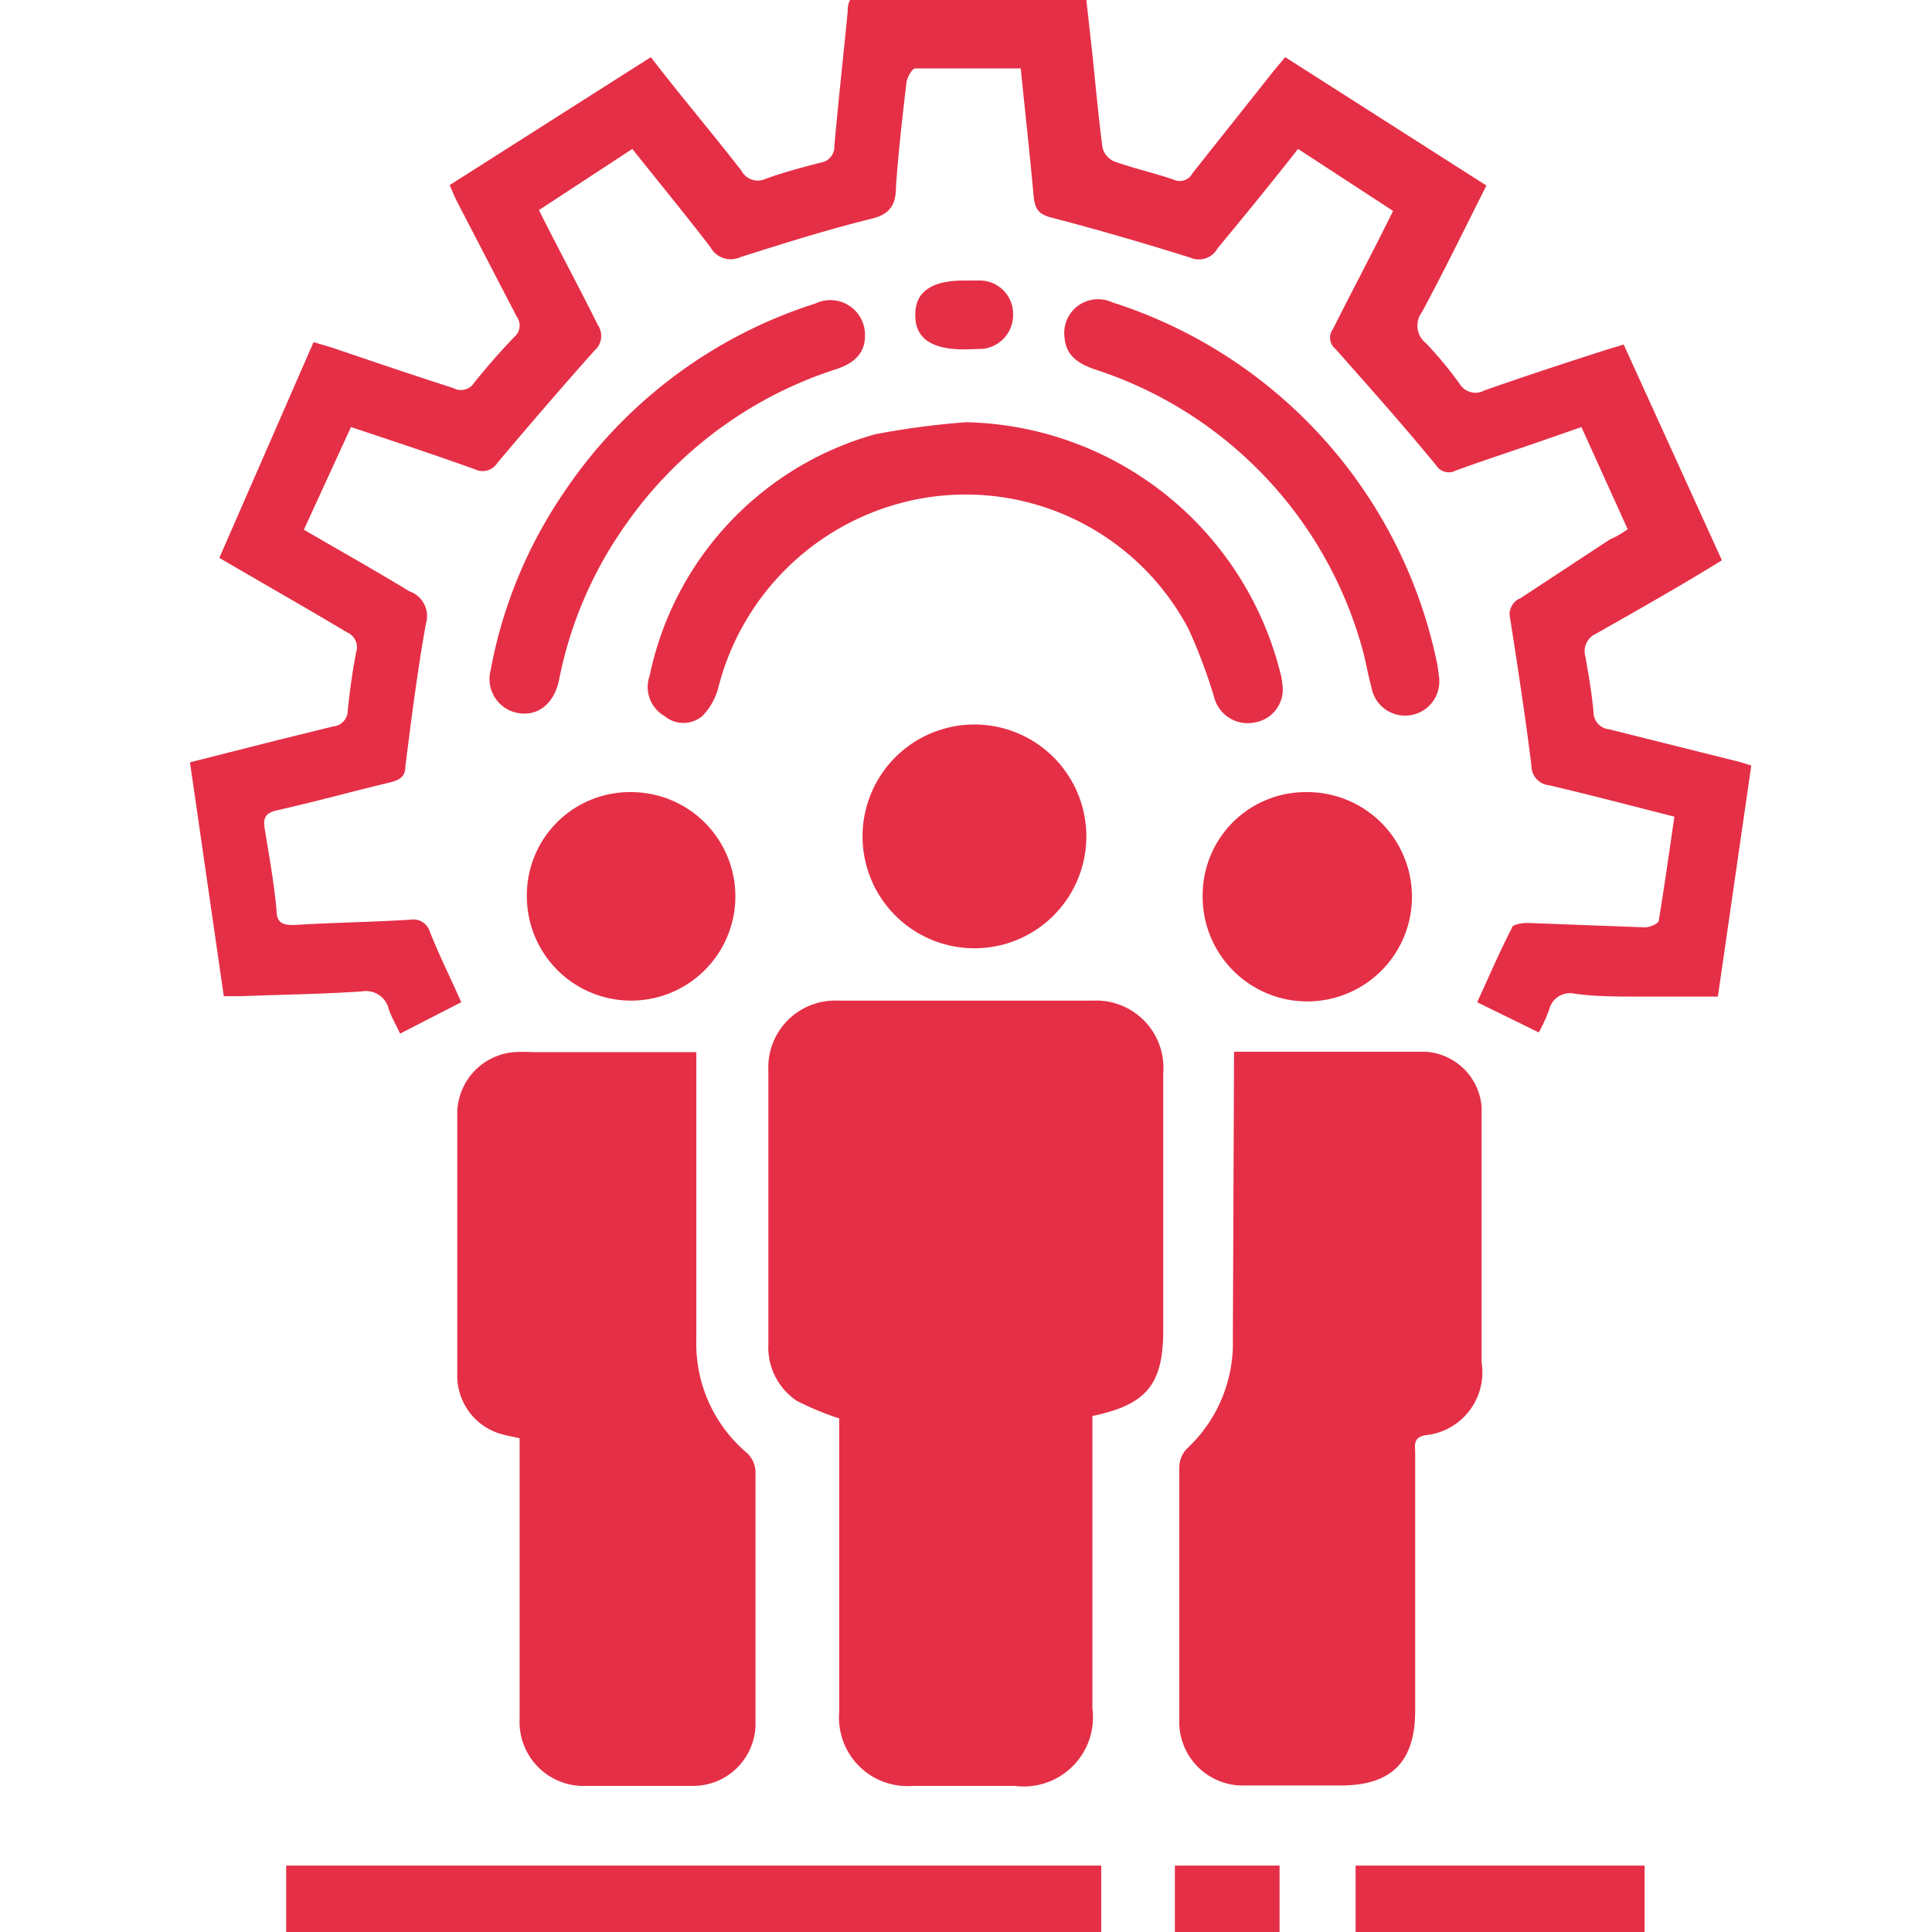
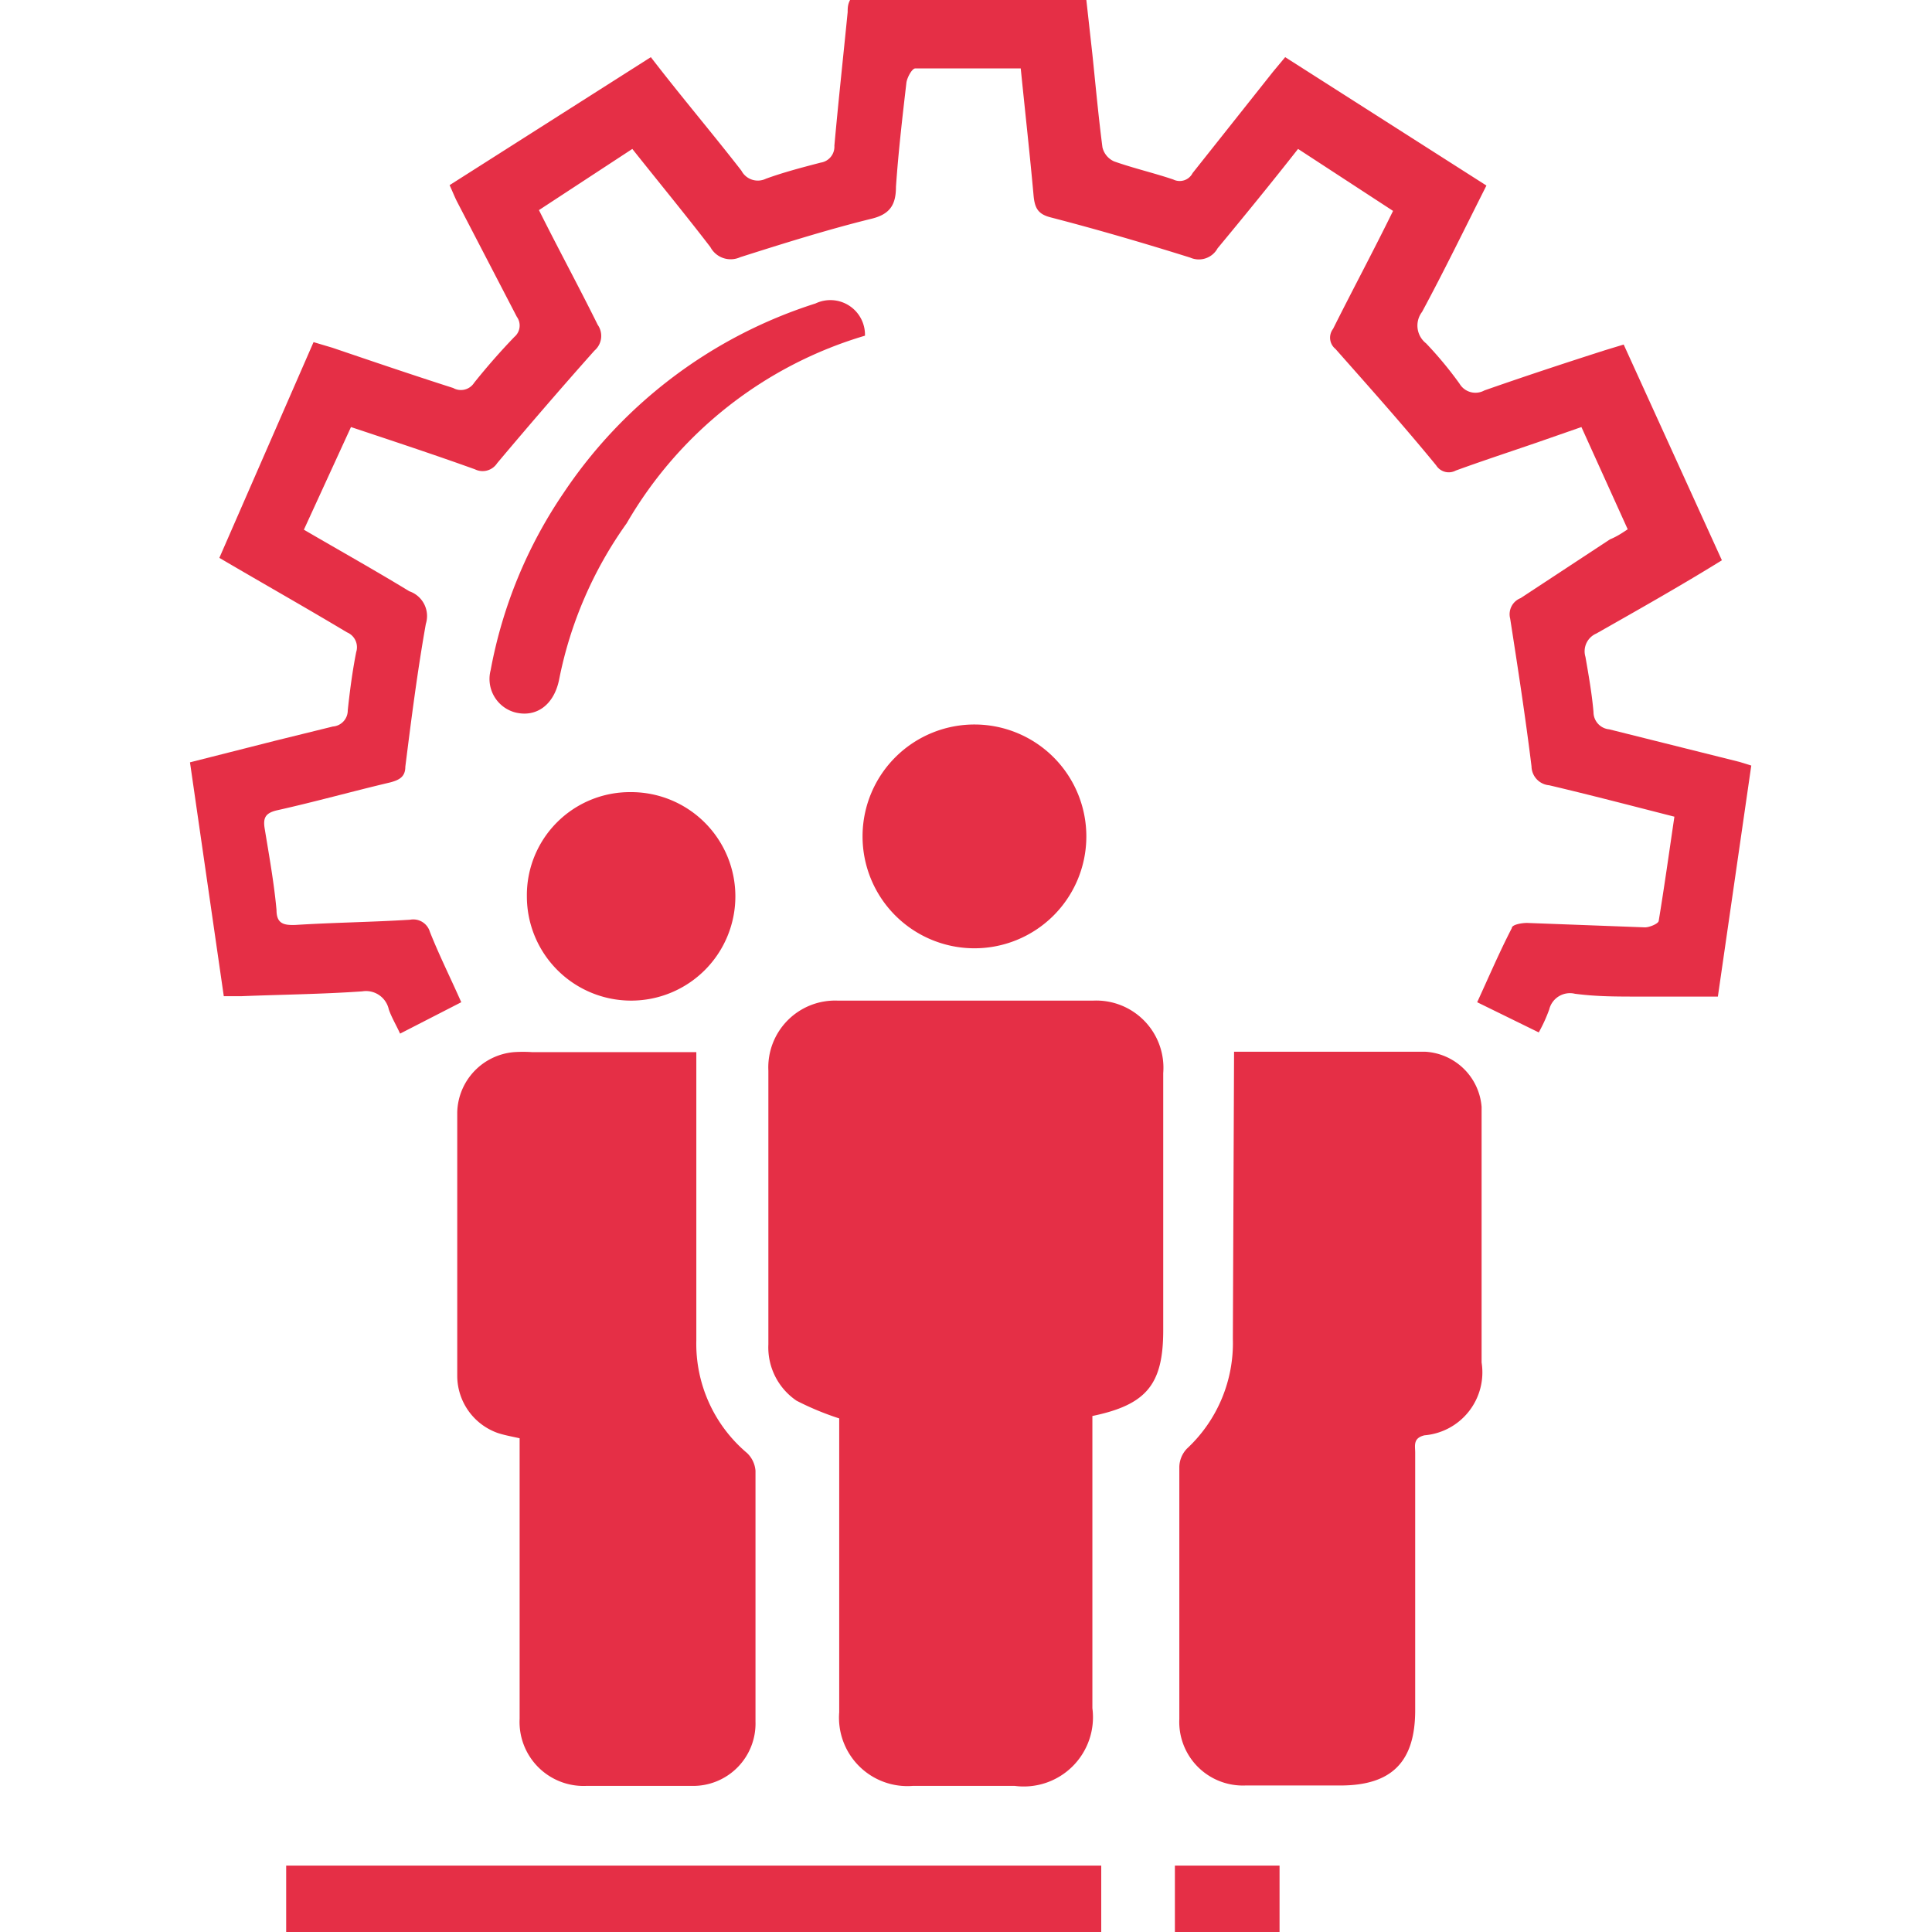
<svg xmlns="http://www.w3.org/2000/svg" id="Layer_1" data-name="Layer 1" viewBox="0 0 48 48">
  <defs>
    <style>.cls-1{fill:#e52f46;}</style>
  </defs>
  <path class="cls-1" d="M40.44,13.15l-1.15-2.54L38.17,11c-.67.23-1.34.45-2,.69a.37.37,0,0,1-.49-.13c-.82-1-1.66-1.94-2.5-2.89a.36.36,0,0,1-.06-.5c.5-1,1-1.93,1.49-2.93L32.25,3.7c-.66.84-1.32,1.65-2,2.47a.53.53,0,0,1-.68.23c-1.15-.36-2.31-.7-3.47-1-.31-.08-.39-.23-.42-.53-.09-1-.21-2.08-.32-3.17-.89,0-1.75,0-2.62,0-.08,0-.2.22-.22.35-.1.86-.2,1.72-.26,2.59,0,.45-.15.69-.63.8-1.09.27-2.17.61-3.24.95a.57.57,0,0,1-.74-.25c-.63-.82-1.28-1.61-1.94-2.44L13.39,5.22c.5,1,1,1.92,1.46,2.85a.48.48,0,0,1-.08.64c-.82.92-1.63,1.86-2.42,2.8a.43.43,0,0,1-.55.15c-1-.36-2-.69-3.08-1.05L7.55,13.16c.89.52,1.75,1,2.62,1.53a.65.65,0,0,1,.41.81c-.21,1.18-.36,2.36-.51,3.55,0,.25-.15.33-.38.39-.93.22-1.86.48-2.8.69-.31.07-.36.2-.31.48.11.67.23,1.34.29,2,0,.34.18.38.47.37.95-.06,1.9-.07,2.85-.13a.43.43,0,0,1,.49.3c.23.58.51,1.14.78,1.75l-1.52.78c-.1-.22-.21-.4-.28-.6A.58.58,0,0,0,9,24.63c-1,.07-2,.08-3,.12-.14,0-.27,0-.44,0l-.84-5.81,2.13-.54,1.42-.35a.4.4,0,0,0,.37-.4c.05-.48.12-1,.21-1.45a.4.4,0,0,0-.23-.49c-1-.6-2.08-1.21-3.17-1.85L7.79,8.5l.47.14c1,.34,2,.68,3,1a.39.39,0,0,0,.52-.13q.48-.6,1-1.14a.37.37,0,0,0,.06-.5L11.35,5c-.06-.12-.11-.25-.18-.4l5-3.18c.77,1,1.52,1.88,2.25,2.82a.46.46,0,0,0,.61.2c.44-.16.9-.28,1.36-.4a.4.4,0,0,0,.34-.42c.1-1.11.22-2.21.33-3.32,0-.09,0-.19.06-.3h5.87l.15,1.35c.08.77.15,1.54.25,2.31a.51.51,0,0,0,.29.35c.48.17,1,.29,1.47.45a.36.36,0,0,0,.48-.16l2-2.52.3-.36,5,3.19c-.54,1.07-1.05,2.12-1.6,3.14a.56.56,0,0,0,.1.78,9.41,9.41,0,0,1,.83,1,.46.46,0,0,0,.62.17c1-.35,2-.68,3-1l.46-.14,2.44,5.36c-1,.62-2.08,1.23-3.12,1.82a.48.48,0,0,0-.27.58c.08.46.16.91.2,1.37a.43.43,0,0,0,.39.43l3.24.81.29.09-.83,5.74c-.66,0-1.29,0-1.92,0s-1.09,0-1.63-.07a.53.53,0,0,0-.64.39,3.85,3.85,0,0,1-.26.57l-1.53-.75c.29-.63.55-1.24.86-1.84,0-.09.25-.13.38-.13l2.93.11c.11,0,.33-.09.34-.16.14-.85.26-1.71.39-2.59-1.06-.27-2.09-.54-3.11-.78a.48.48,0,0,1-.44-.47c-.15-1.22-.34-2.45-.53-3.67a.43.43,0,0,1,.26-.51L40,13.4C40.17,13.33,40.29,13.25,40.44,13.15Z" />
  <path class="cls-1" d="M27.14,35.18v7.26a1.72,1.72,0,0,1-1.93,1.93H22.68a1.7,1.7,0,0,1-1.83-1.83v-7.3a7.05,7.05,0,0,1-1.06-.44,1.6,1.6,0,0,1-.7-1.4q0-3.39,0-6.8a1.66,1.66,0,0,1,1.72-1.74q3.17,0,6.35,0a1.67,1.67,0,0,1,1.74,1.8c0,2.13,0,4.26,0,6.39C28.9,34.39,28.49,34.9,27.14,35.18Z" />
  <path class="cls-1" d="M30.66,26.13c1.61,0,3.18,0,4.75,0a1.49,1.49,0,0,1,1.4,1.37c0,.5,0,1,0,1.5v4.85a1.57,1.57,0,0,1-1.42,1.81c-.29.07-.23.26-.23.43q0,3.21,0,6.4c0,1.28-.58,1.87-1.86,1.87-.78,0-1.57,0-2.36,0a1.58,1.58,0,0,1-1.64-1.65q0-3.13,0-6.27a.68.68,0,0,1,.19-.45,3.58,3.58,0,0,0,1.14-2.73Z" />
  <path class="cls-1" d="M12.94,35.74c-.22-.05-.4-.08-.58-.14a1.51,1.51,0,0,1-1-1.41c0-2.19,0-4.38,0-6.56a1.54,1.54,0,0,1,1.41-1.49,3.38,3.38,0,0,1,.45,0H17.3c0,.11,0,.2,0,.29V33.3a3.55,3.55,0,0,0,1.26,2.8.68.68,0,0,1,.21.44q0,3.1,0,6.23a1.55,1.55,0,0,1-1.59,1.6q-1.31,0-2.61,0a1.59,1.59,0,0,1-1.66-1.67v-7Z" />
-   <path class="cls-1" d="M24,10.49a8.23,8.23,0,0,1,7.8,6.19,1.65,1.65,0,0,1,.06.32.83.83,0,0,1-.69.95.86.86,0,0,1-1-.61,13,13,0,0,0-.64-1.71,6.26,6.26,0,0,0-6.43-3.28,6.37,6.37,0,0,0-5.25,4.72,1.6,1.6,0,0,1-.4.72.73.73,0,0,1-.94,0,.83.83,0,0,1-.37-1,7.9,7.9,0,0,1,5.6-6A20,20,0,0,1,24,10.49Z" />
  <path class="cls-1" d="M7.11,48V46.35H27.36V48Z" />
  <path class="cls-1" d="M24.23,18a2.78,2.78,0,1,1-2.8,2.75A2.78,2.78,0,0,1,24.23,18Z" />
-   <path class="cls-1" d="M21.49,8.34c0,.41-.23.67-.71.83A10.18,10.18,0,0,0,15.57,13a10,10,0,0,0-1.68,3.89c-.13.63-.57.94-1.09.81a.86.86,0,0,1-.61-1.05A11.55,11.55,0,0,1,14,12.25a11.84,11.84,0,0,1,6.26-4.71A.86.86,0,0,1,21.49,8.34Z" />
-   <path class="cls-1" d="M35.75,16.8a.85.85,0,0,1-1.68.26c-.09-.32-.14-.66-.24-1a10.14,10.14,0,0,0-6.65-6.89c-.39-.14-.69-.33-.73-.77a.84.84,0,0,1,1.18-.89,11.95,11.95,0,0,1,8.08,9C35.73,16.62,35.74,16.74,35.75,16.8Z" />
-   <path class="cls-1" d="M29.88,22.24a2.56,2.56,0,0,1,2.61-2.56,2.6,2.6,0,1,1-2.61,2.56Z" />
+   <path class="cls-1" d="M21.49,8.34A10.18,10.18,0,0,0,15.57,13a10,10,0,0,0-1.68,3.89c-.13.63-.57.94-1.09.81a.86.86,0,0,1-.61-1.05A11.55,11.55,0,0,1,14,12.25a11.84,11.84,0,0,1,6.26-4.71A.86.86,0,0,1,21.49,8.34Z" />
  <path class="cls-1" d="M13.09,22.27a2.56,2.56,0,0,1,2.58-2.59,2.59,2.59,0,1,1-2.58,2.59Z" />
-   <path class="cls-1" d="M33.68,48V46.35h7.18V48Z" />
  <path class="cls-1" d="M29.19,48V46.35h2.6V48Z" />
-   <path class="cls-1" d="M23.94,8.68q-1.22,0-1.2-.87c0-.56.41-.84,1.2-.84h.44a.83.83,0,0,1,.79.86.84.84,0,0,1-.82.84Z" />
</svg>